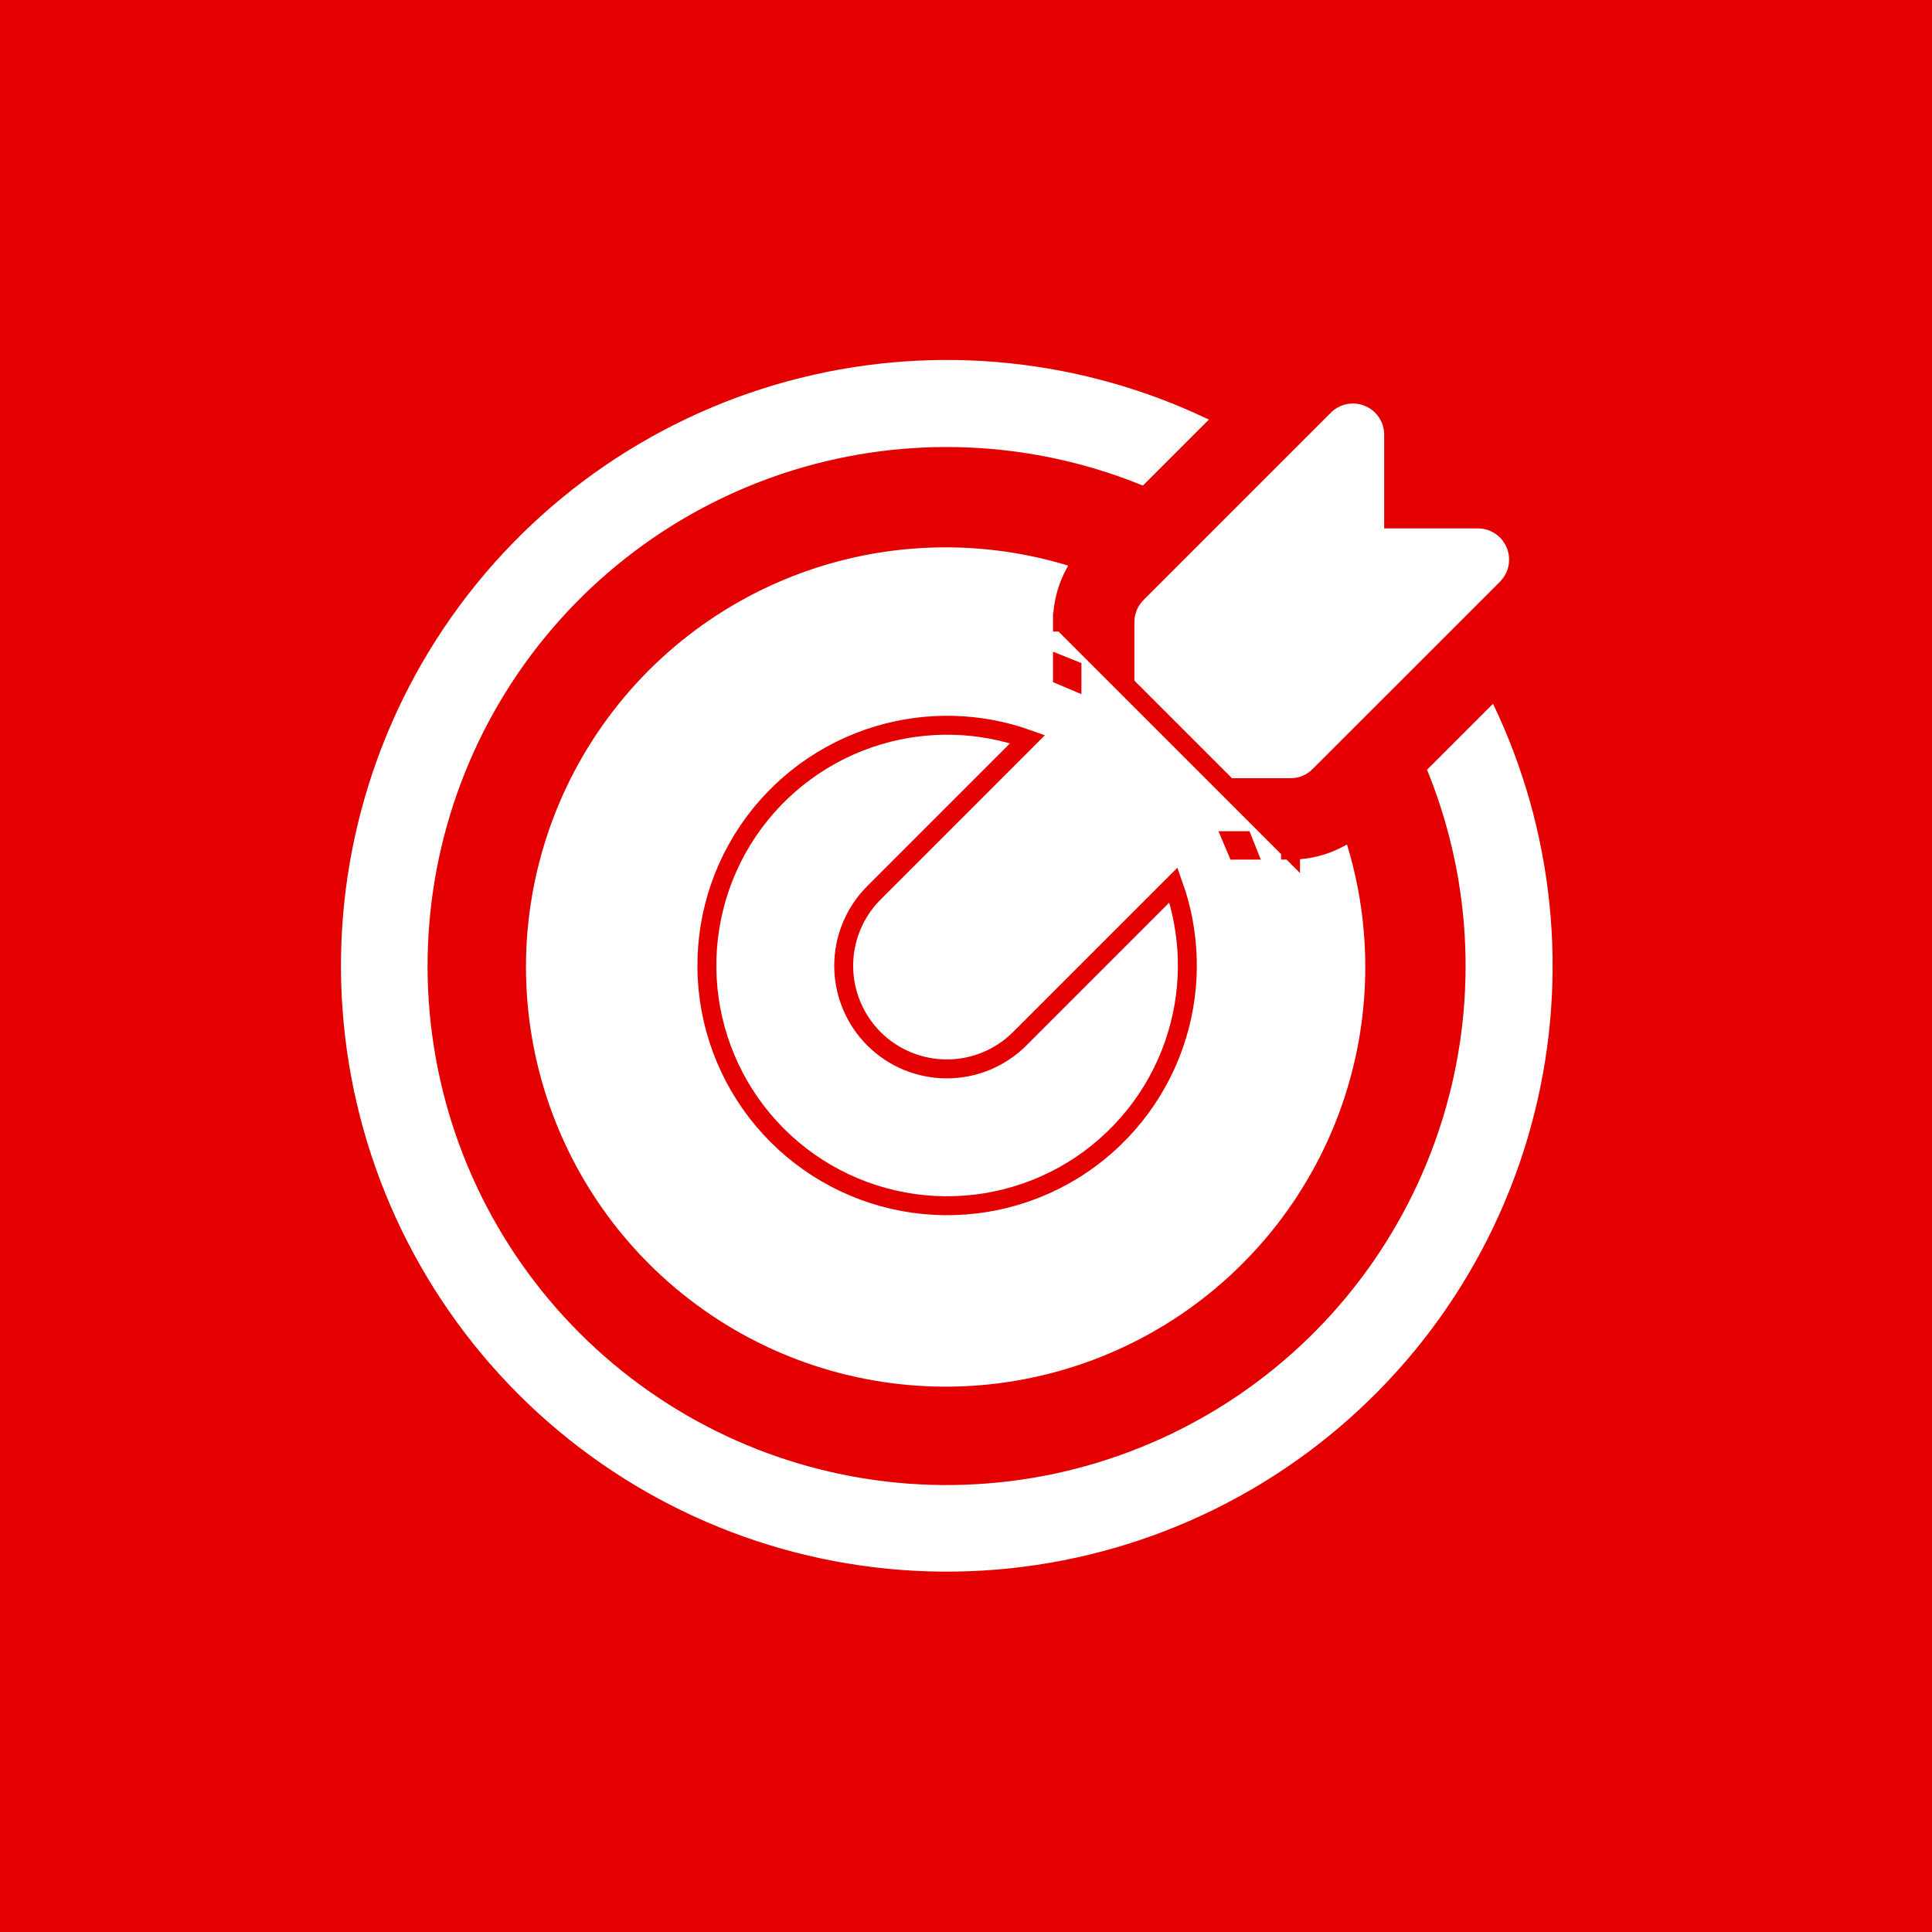
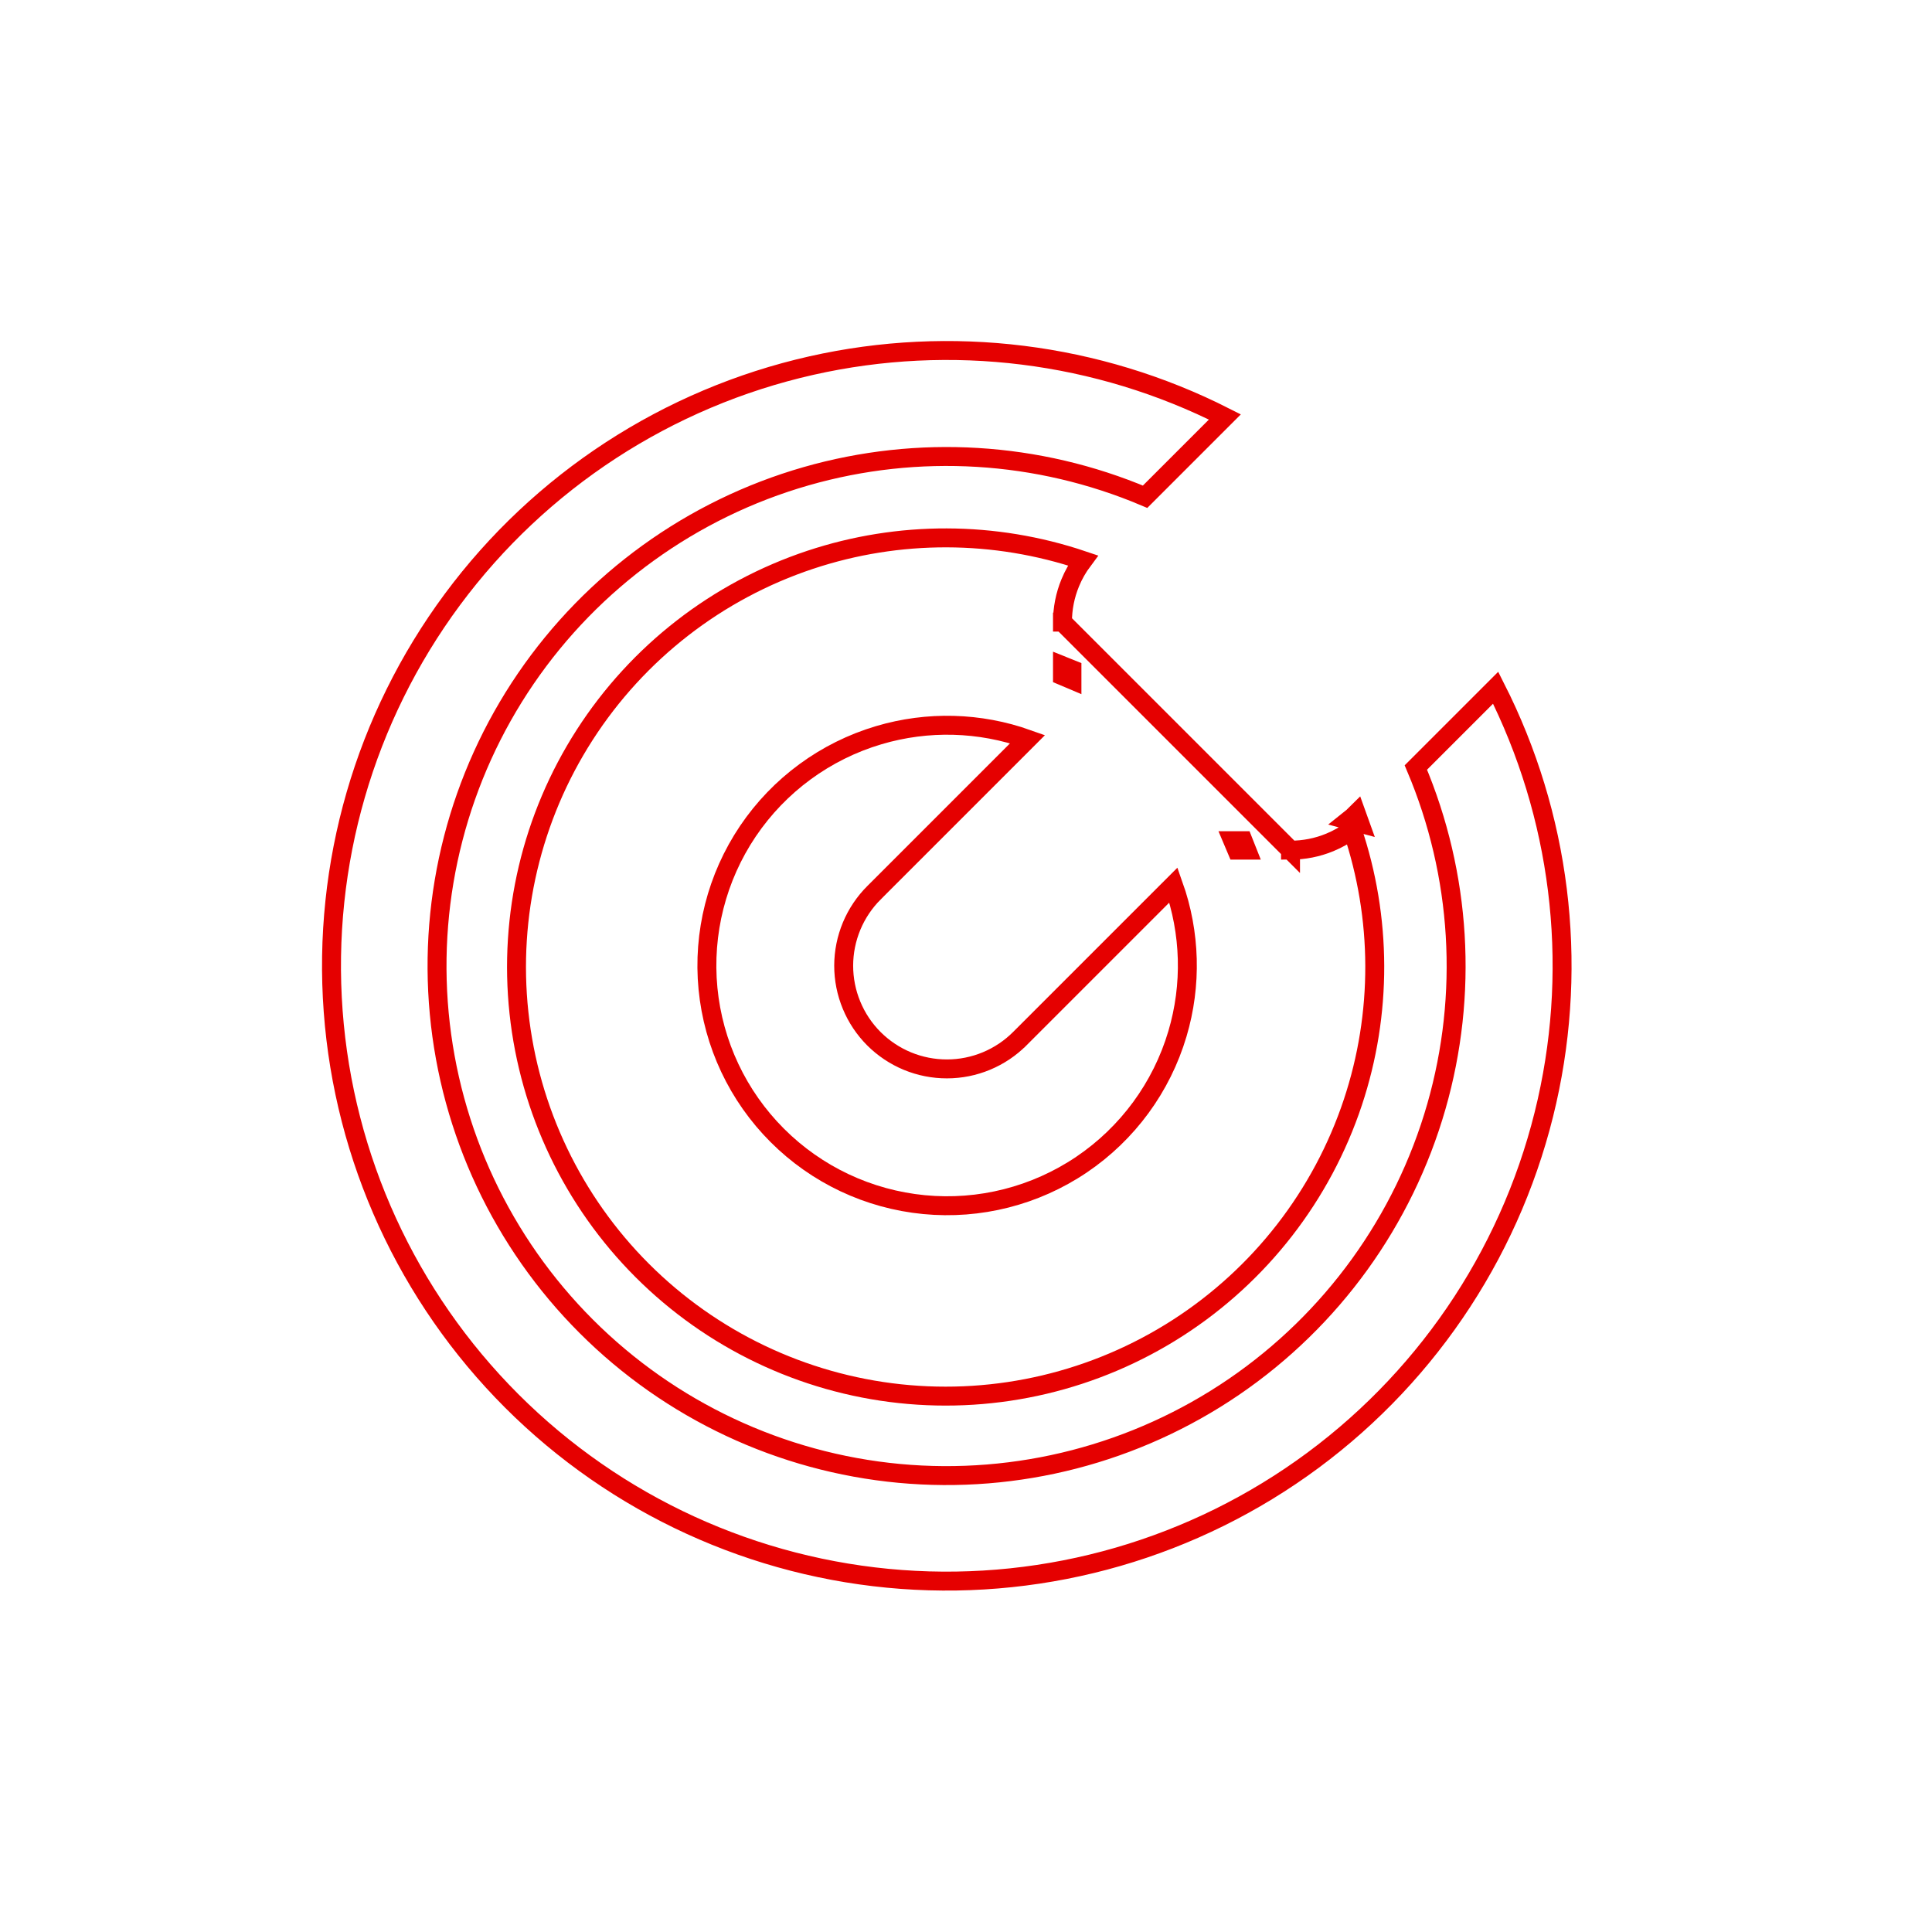
<svg xmlns="http://www.w3.org/2000/svg" width="80" height="80" viewBox="0 0 80 80" fill="none">
  <g id="Frame 48103869">
-     <rect width="80" height="80" fill="#E50000" />
    <g id="Group">
-       <path id="Vector" d="M46.972 25.759V30.396L38.3 39.069C38.177 39.188 38.079 39.331 38.012 39.488C37.945 39.646 37.91 39.815 37.909 39.986C37.908 40.157 37.941 40.327 38.006 40.486C38.071 40.644 38.167 40.788 38.288 40.909C38.409 41.03 38.553 41.126 38.711 41.191C38.87 41.256 39.039 41.289 39.21 41.288C39.382 41.286 39.551 41.251 39.708 41.184C39.866 41.117 40.008 41.02 40.128 40.897L48.8 32.225H53.437C53.607 32.225 53.775 32.191 53.932 32.126C54.089 32.061 54.231 31.966 54.351 31.846L62.11 24.088C62.291 23.907 62.414 23.676 62.464 23.426C62.513 23.175 62.488 22.915 62.39 22.679C62.292 22.442 62.126 22.24 61.914 22.098C61.701 21.956 61.451 21.88 61.195 21.88H57.316V18.001C57.316 17.745 57.24 17.496 57.098 17.283C56.956 17.07 56.754 16.905 56.518 16.807C56.282 16.709 56.022 16.683 55.771 16.733C55.52 16.783 55.29 16.906 55.109 17.087L47.351 24.845C47.231 24.965 47.135 25.108 47.07 25.265C47.005 25.422 46.972 25.59 46.972 25.759Z" fill="white" />
      <path id="Vector_2" d="M59.477 45.819C60.809 41.178 60.507 36.223 58.628 31.781L61.932 28.477C64.608 33.757 65.363 39.81 64.059 45.594C62.717 51.552 59.278 56.829 54.371 60.465C49.464 64.1 43.414 65.852 37.323 65.401C31.233 64.95 25.507 62.326 21.188 58.008C16.87 53.689 14.246 47.963 13.796 41.873C13.345 35.782 15.097 29.733 18.732 24.825C22.368 19.918 27.645 16.48 33.603 15.137C39.388 13.833 45.441 14.589 50.72 17.265L47.416 20.569C42.974 18.69 38.019 18.389 33.378 19.72C28.65 21.076 24.545 24.041 21.771 28.102C18.998 32.164 17.73 37.067 18.188 41.964C18.645 46.86 20.798 51.444 24.276 54.921C27.754 58.399 32.337 60.552 37.234 61.01C42.13 61.467 47.033 60.199 51.095 57.426C55.156 54.652 58.121 50.547 59.477 45.819Z" fill="white" stroke="#E50000" stroke-width="0.784" />
      <path id="Vector_3" d="M43.995 25.76C43.994 25.202 44.103 24.649 44.316 24.133C44.452 23.802 44.629 23.491 44.842 23.206C41.187 21.972 37.223 21.959 33.553 23.179C29.702 24.459 26.406 27.017 24.211 30.43C22.016 33.843 21.056 37.904 21.489 41.938C21.922 45.972 23.723 49.737 26.592 52.606C29.461 55.475 33.225 57.276 37.26 57.709C41.294 58.142 45.355 57.181 48.767 54.987C52.18 52.792 54.739 49.496 56.019 45.645C57.239 41.974 57.226 38.011 55.991 34.355C55.706 34.569 55.395 34.746 55.065 34.882C54.549 35.095 53.996 35.204 53.438 35.203H53.438V34.811L53.438 35.203L43.995 25.76ZM43.995 25.76L44.387 25.759H43.995V25.76ZM51.639 35.203C51.589 35.071 51.536 34.941 51.481 34.811H51.054C51.111 34.941 51.166 35.071 51.218 35.203H51.639ZM43.995 27.98C44.126 28.032 44.257 28.087 44.387 28.144V27.717C44.257 27.662 44.126 27.609 43.995 27.558V27.98ZM56.169 33.684C56.069 33.784 55.964 33.878 55.854 33.965L56.314 34.088C56.267 33.953 56.219 33.818 56.169 33.684Z" fill="white" stroke="#E50000" stroke-width="0.784" />
      <path id="Vector_4" d="M36.389 30.442C38.413 29.841 40.571 29.901 42.551 30.606L36.195 36.962C36.195 36.962 36.194 36.962 36.194 36.963C35.796 37.359 35.48 37.83 35.264 38.348C35.048 38.867 34.936 39.423 34.935 39.985C34.935 40.547 35.045 41.103 35.26 41.622C35.474 42.142 35.789 42.613 36.186 43.011C36.584 43.408 37.056 43.723 37.575 43.938C38.094 44.152 38.651 44.262 39.212 44.261C39.774 44.261 40.33 44.149 40.849 43.933C41.367 43.717 41.838 43.401 42.234 43.003C42.234 43.002 42.235 43.002 42.235 43.002L48.591 36.646C49.295 38.626 49.356 40.784 48.755 42.808C48.099 45.021 46.693 46.937 44.779 48.228C42.865 49.518 40.561 50.103 38.263 49.881C35.965 49.659 33.816 48.646 32.184 47.013C30.551 45.381 29.538 43.231 29.316 40.934C29.095 38.636 29.679 36.332 30.969 34.418C32.26 32.504 34.176 31.098 36.389 30.442Z" fill="white" stroke="#E50000" stroke-width="0.784" />
    </g>
  </g>
</svg>